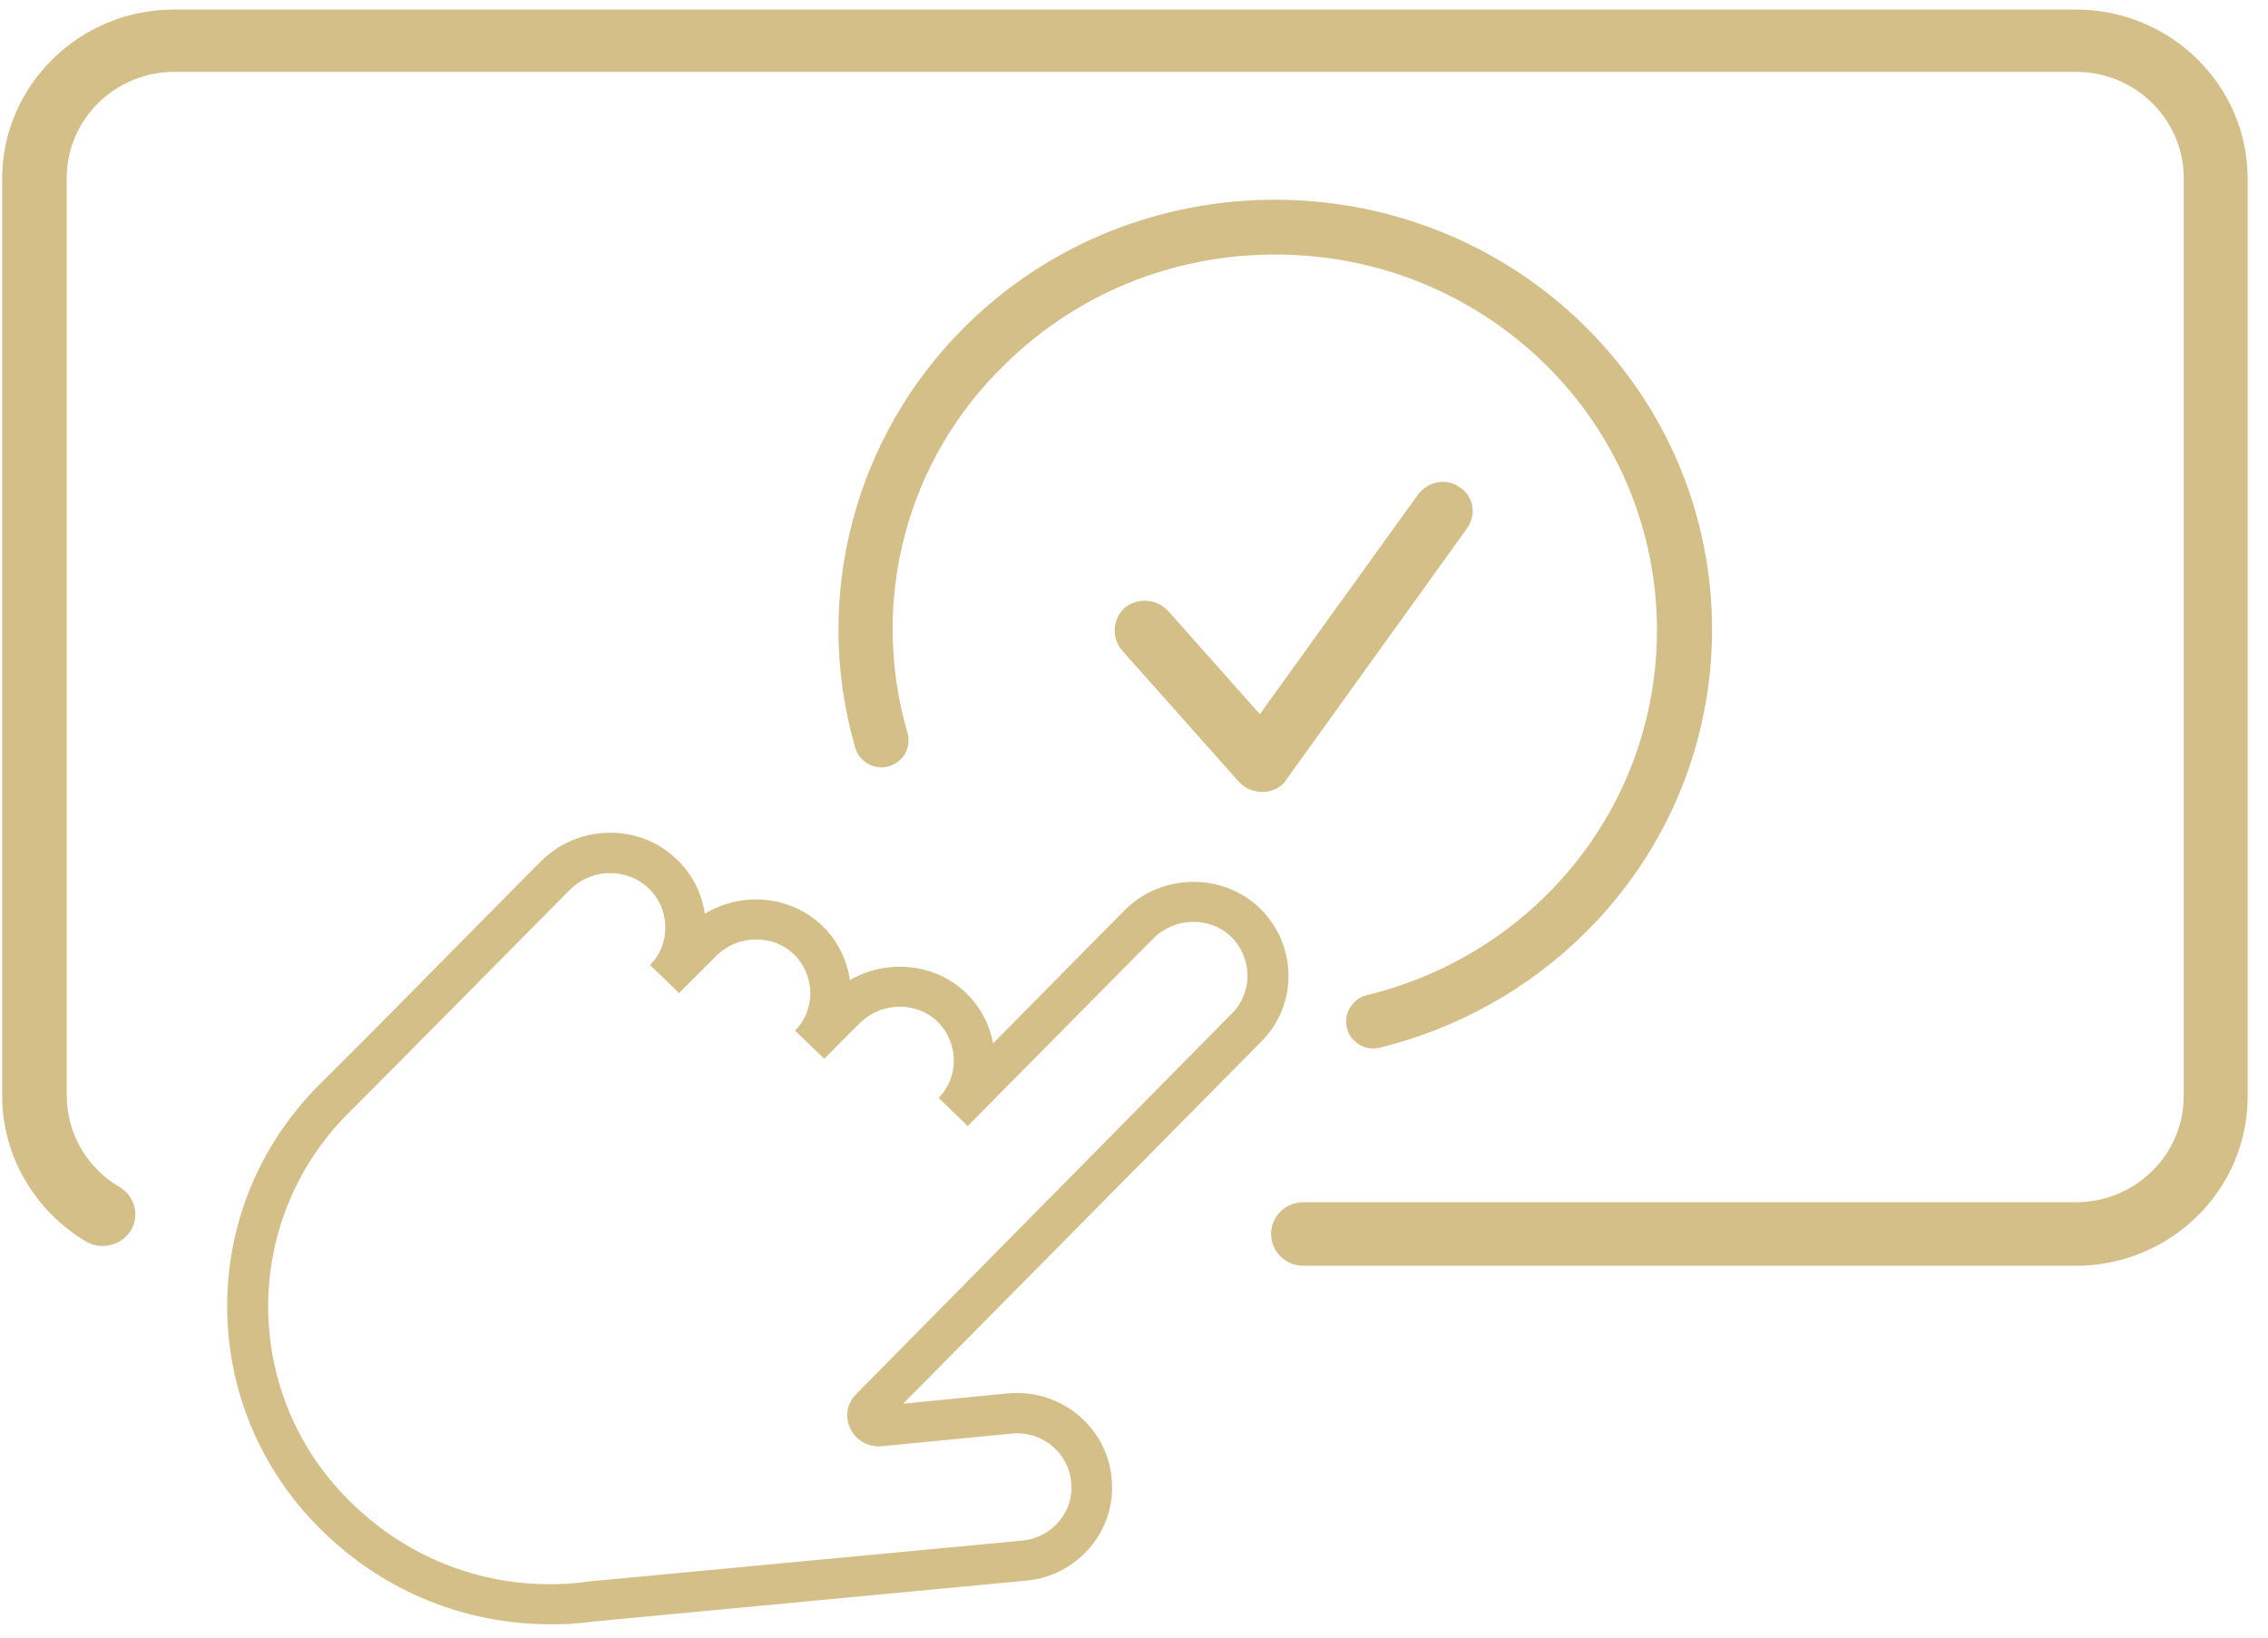
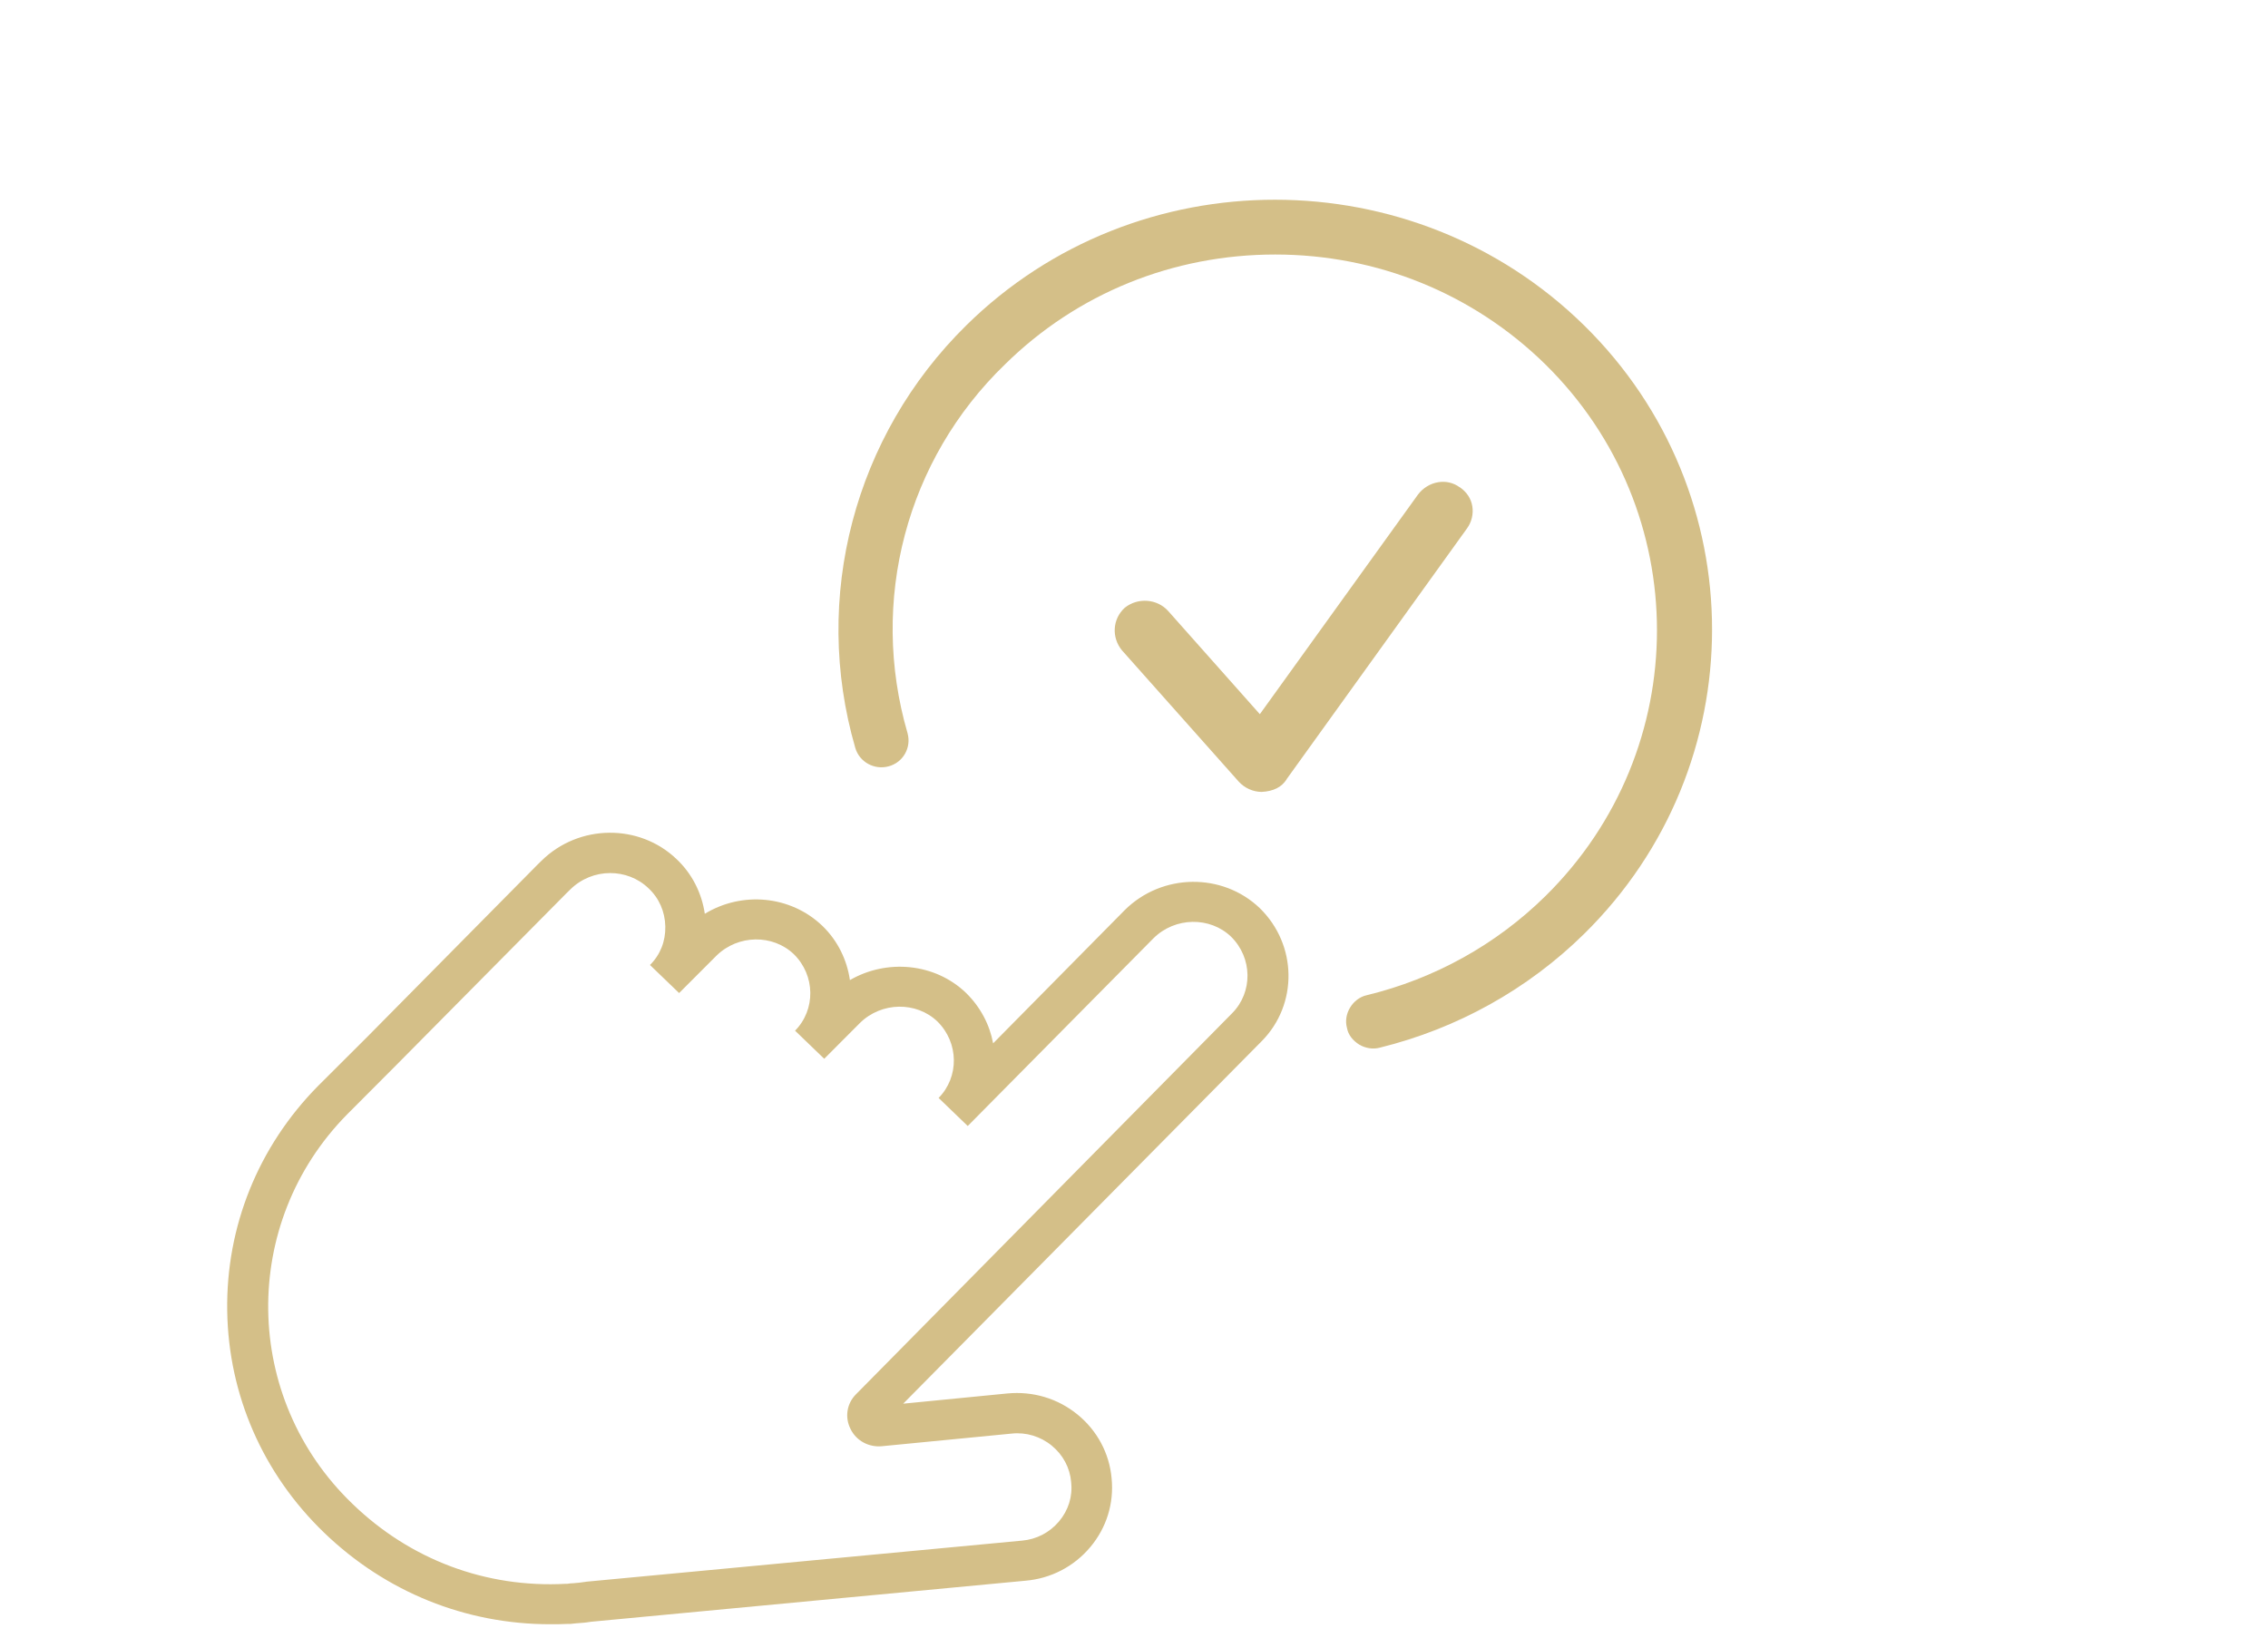
<svg xmlns="http://www.w3.org/2000/svg" width="72" height="52" viewBox="0 0 72 52" fill="none">
-   <path d="M65.902 0.304H5.521C2.517 0.304 0.069 2.714 0.069 5.672V34.805C0.069 36.696 1.104 38.469 2.756 39.438C3.243 39.703 3.87 39.536 4.158 39.066C4.437 38.596 4.278 37.979 3.8 37.695C2.766 37.097 2.119 35.99 2.119 34.785V5.652C2.119 3.791 3.651 2.282 5.541 2.282H65.902C67.792 2.282 69.324 3.791 69.324 5.652V34.805C69.324 36.666 67.792 38.175 65.902 38.175H41.378C40.81 38.175 40.353 38.625 40.353 39.184C40.353 39.742 40.81 40.193 41.378 40.193H65.902C68.906 40.193 71.354 37.783 71.354 34.825V5.652C71.344 2.704 68.906 0.304 65.902 0.304Z" fill="#D4BF88" />
  <path d="M43.148 33.169C43.347 33.287 43.586 33.326 43.805 33.267C46.263 32.66 48.501 31.416 50.292 29.652C55.704 24.323 55.704 15.654 50.292 10.335C44.88 5.016 36.075 5.006 30.672 10.335C27.121 13.832 25.768 18.975 27.151 23.745C27.28 24.196 27.757 24.46 28.215 24.333C28.434 24.274 28.623 24.127 28.732 23.931C28.842 23.736 28.872 23.51 28.812 23.285C27.588 19.082 28.772 14.596 31.906 11.569C34.194 9.316 37.239 8.082 40.482 8.082C43.725 8.082 46.77 9.326 49.058 11.569C53.784 16.222 53.784 23.804 49.058 28.457C47.496 29.995 45.536 31.082 43.387 31.602C43.168 31.651 42.979 31.798 42.86 31.994C42.741 32.189 42.701 32.425 42.761 32.64C42.8 32.865 42.95 33.042 43.148 33.169Z" fill="#D4BF88" />
-   <path d="M46.352 15.478L46.332 15.468C46.143 15.331 45.904 15.272 45.666 15.311C45.407 15.35 45.168 15.497 45.009 15.713L39.995 22.678L37.08 19.396C36.731 19.014 36.124 18.965 35.707 19.298C35.319 19.651 35.279 20.238 35.617 20.65L39.328 24.823C39.507 25.019 39.776 25.146 40.054 25.146H40.134C40.432 25.127 40.691 24.989 40.84 24.754L40.85 24.735L46.571 16.78C46.72 16.575 46.78 16.32 46.74 16.075C46.7 15.83 46.561 15.625 46.352 15.478Z" fill="#D4BF88" />
+   <path d="M46.352 15.478L46.332 15.468C46.143 15.331 45.904 15.272 45.666 15.311C45.407 15.35 45.168 15.497 45.009 15.713L39.995 22.678L37.08 19.396C36.731 19.014 36.124 18.965 35.707 19.298C35.319 19.651 35.279 20.238 35.617 20.65L39.328 24.823C39.507 25.019 39.776 25.146 40.054 25.146C40.432 25.127 40.691 24.989 40.84 24.754L40.85 24.735L46.571 16.78C46.72 16.575 46.78 16.32 46.74 16.075C46.7 15.83 46.561 15.625 46.352 15.478Z" fill="#D4BF88" />
  <path d="M34.204 44.914C33.578 44.405 32.792 44.17 31.976 44.248L28.673 44.572L40.054 33.061C41.208 31.896 41.188 30.005 39.995 28.839C38.811 27.703 36.891 27.723 35.707 28.898L31.528 33.13C31.419 32.542 31.13 31.984 30.672 31.533C29.678 30.573 28.145 30.446 26.981 31.122C26.892 30.495 26.603 29.878 26.106 29.398C25.091 28.428 23.549 28.3 22.375 29.016C22.276 28.349 21.967 27.742 21.48 27.282C20.296 26.145 18.375 26.165 17.192 27.331L17.072 27.448L11.67 32.914L10.088 34.492C8.198 36.411 7.173 38.949 7.213 41.623C7.253 44.297 8.347 46.795 10.287 48.666C12.247 50.557 14.784 51.576 17.47 51.576C17.649 51.576 17.828 51.576 18.007 51.566H18.107C18.167 51.556 18.226 51.556 18.296 51.546C18.435 51.536 18.594 51.527 18.764 51.497L32.553 50.194C33.359 50.126 34.095 49.744 34.612 49.127C35.13 48.51 35.368 47.736 35.289 46.942C35.219 46.149 34.831 45.424 34.204 44.914ZM33.617 48.314C33.319 48.666 32.901 48.882 32.443 48.921L18.624 50.224L18.555 50.234C18.445 50.253 18.326 50.263 18.206 50.273C18.137 50.273 18.077 50.282 18.007 50.292H17.958C15.431 50.429 13.023 49.528 11.192 47.755C7.69 44.395 7.611 38.841 11.023 35.383L12.595 33.806L17.997 28.349L18.107 28.242C18.455 27.899 18.913 27.723 19.37 27.723C19.808 27.723 20.246 27.879 20.584 28.203C20.922 28.516 21.111 28.947 21.121 29.417C21.131 29.887 20.962 30.318 20.634 30.642L21.559 31.533L22.743 30.348C23.43 29.672 24.534 29.662 25.201 30.299C25.887 30.975 25.897 32.062 25.24 32.728L26.166 33.62L27.3 32.483C27.986 31.807 29.091 31.798 29.757 32.434C30.444 33.11 30.454 34.198 29.797 34.864L30.722 35.755L36.622 29.79C37.308 29.114 38.413 29.104 39.079 29.741C39.766 30.416 39.776 31.504 39.119 32.17L27.18 44.268C26.882 44.562 26.812 45.002 27.001 45.375C27.18 45.747 27.578 45.962 27.996 45.923L32.115 45.522C32.573 45.473 33.03 45.61 33.389 45.904C33.747 46.198 33.966 46.609 34.005 47.06V47.069C34.055 47.52 33.916 47.961 33.617 48.314Z" fill="#D4BF88" />
</svg>